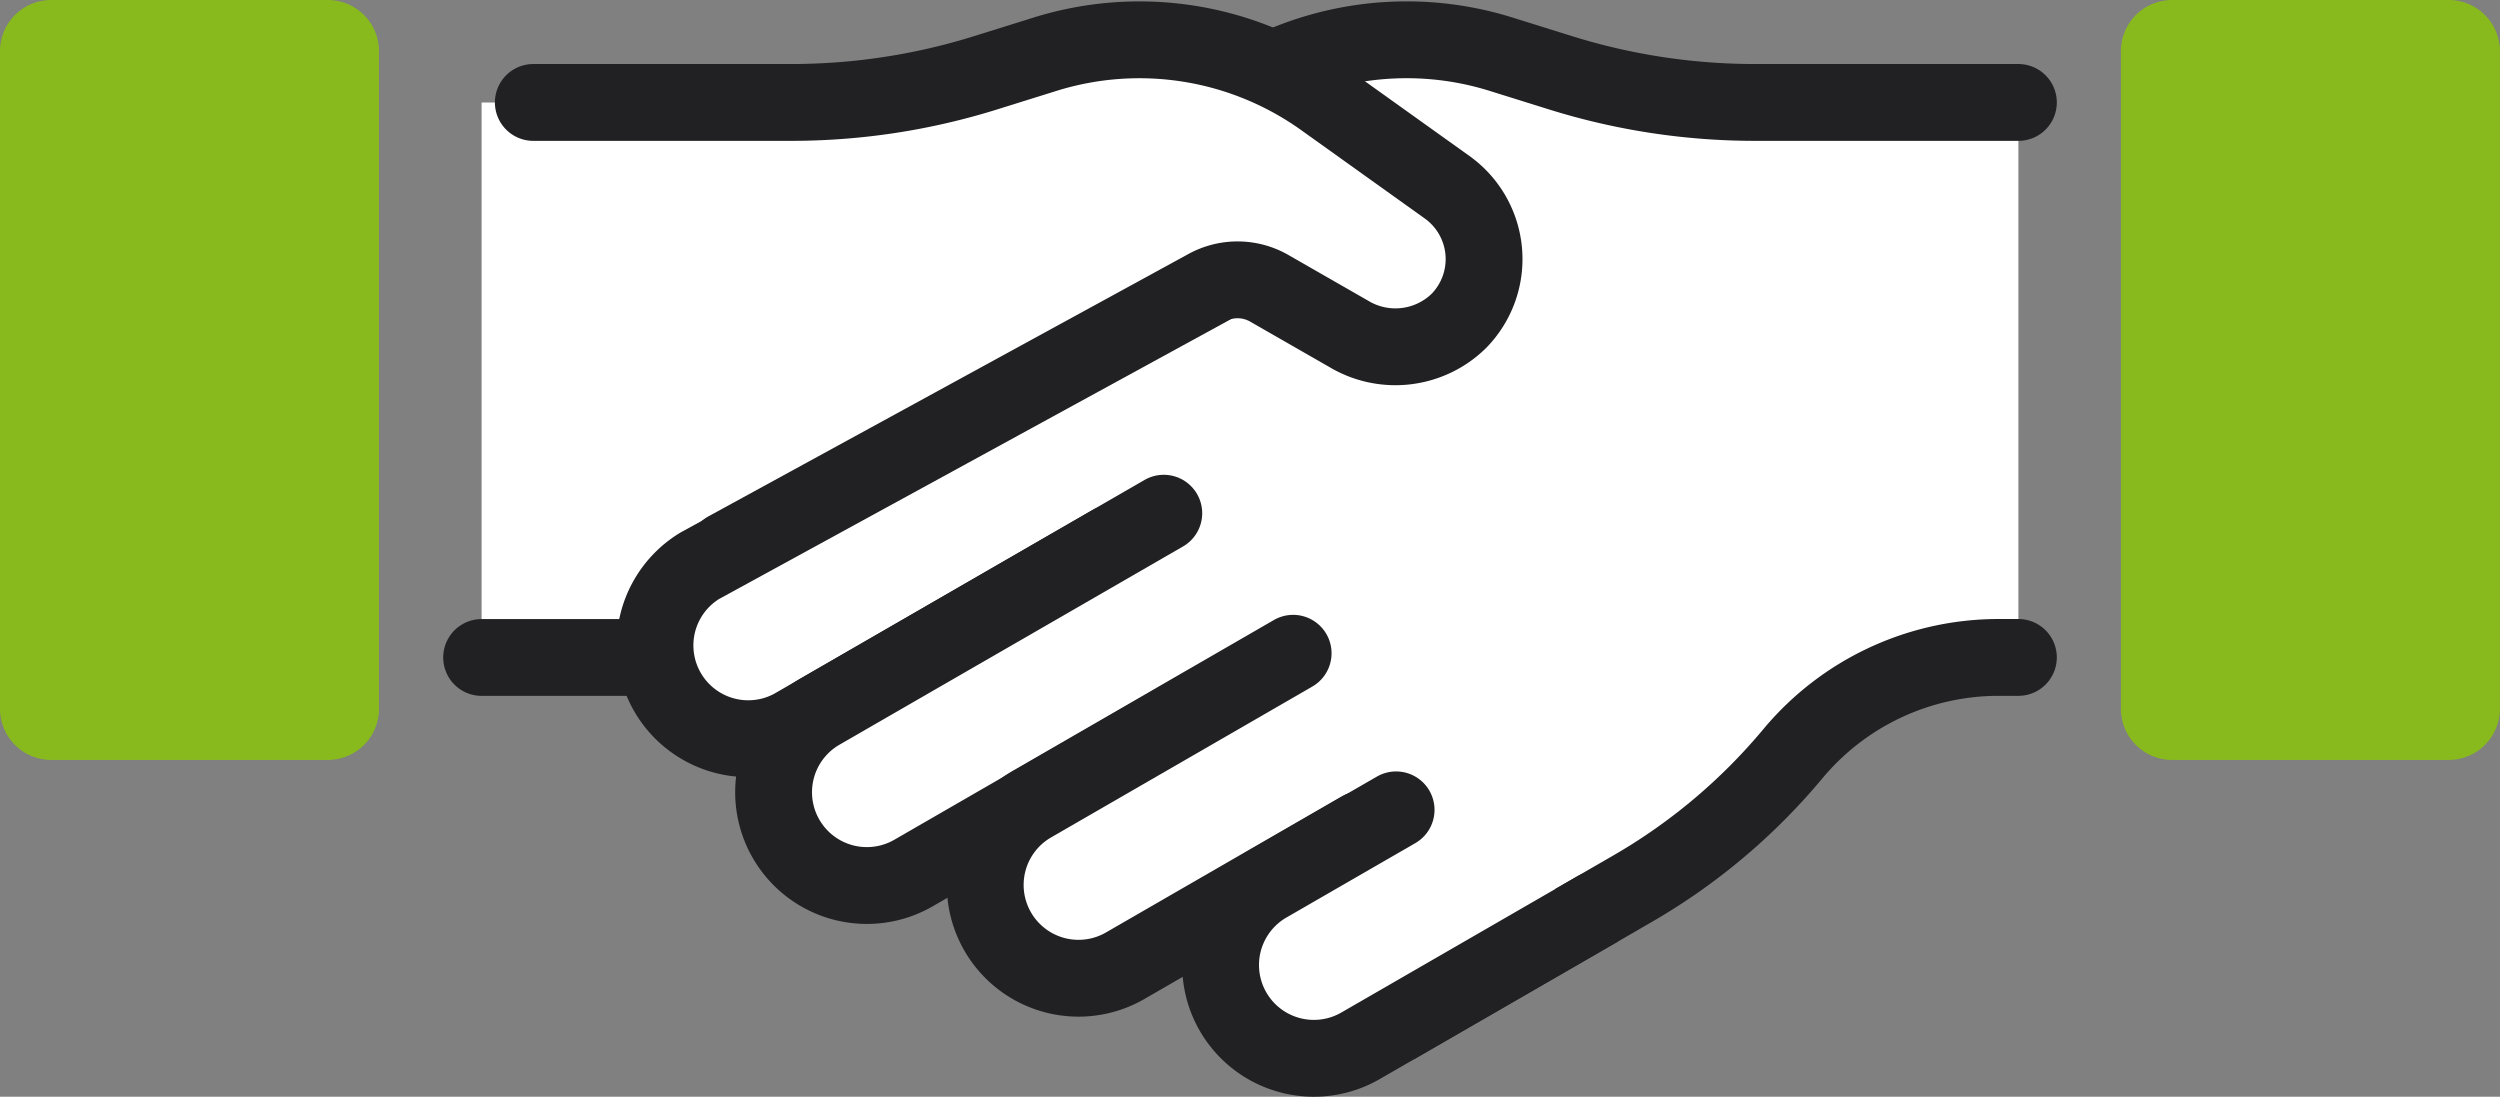
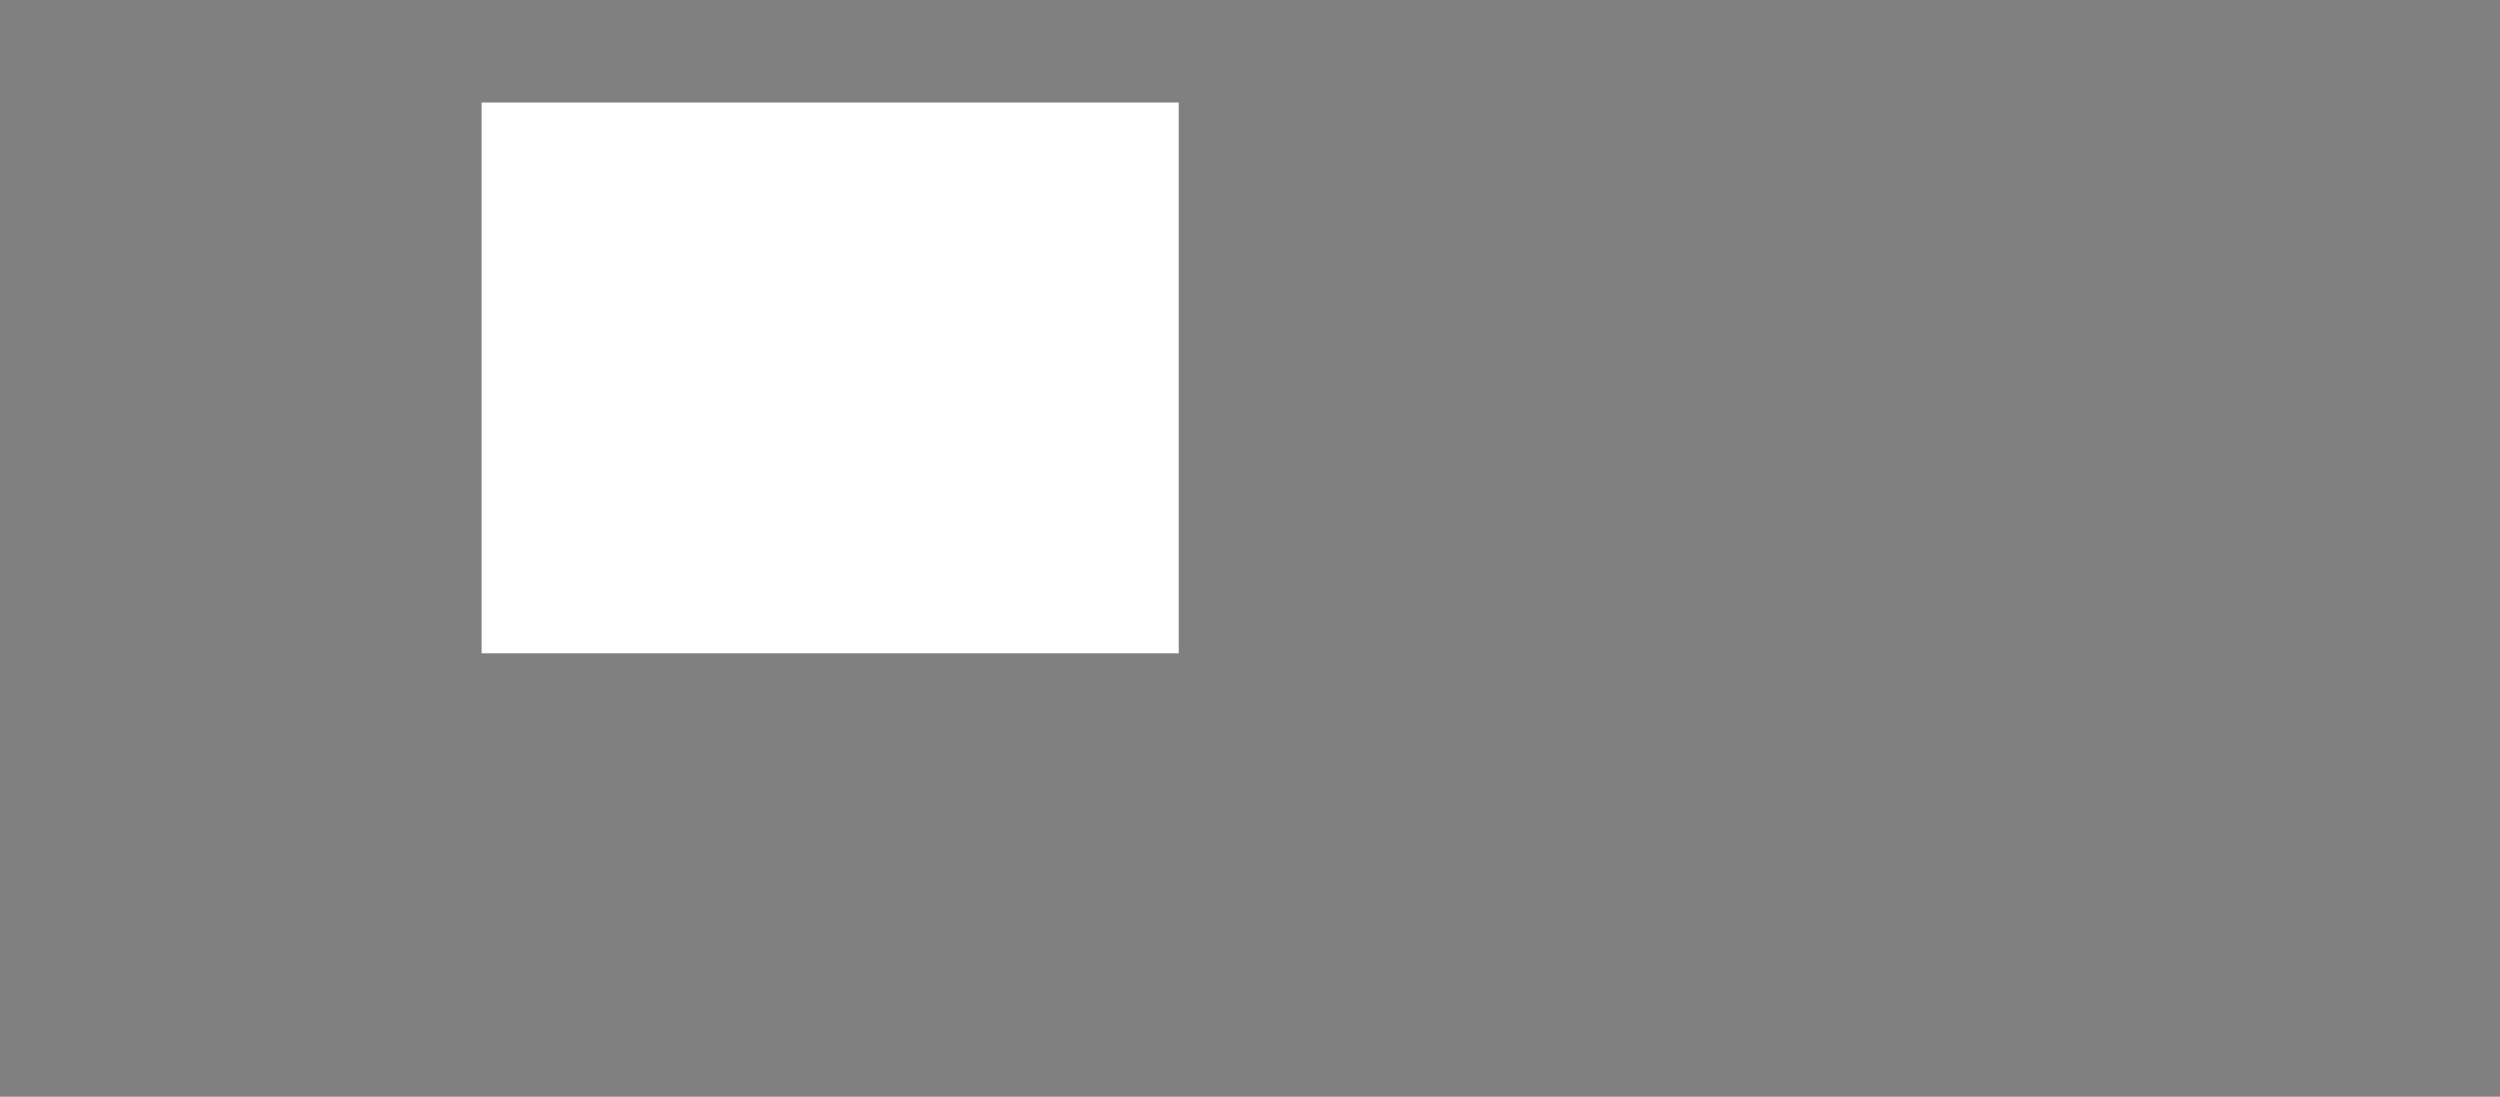
<svg xmlns="http://www.w3.org/2000/svg" id="Group_60" data-name="Group 60" width="97.62" height="42.825">
  <rect width="100%" height="100%" fill="#808080" stroke="none" />
  <defs>
    <clipPath id="clip-path">
-       <rect id="Rectangle_118" data-name="Rectangle 118" width="97.62" height="42.825" fill="none" />
-     </clipPath>
+       </clipPath>
  </defs>
  <rect id="Rectangle_117" data-name="Rectangle 117" width="27.221" height="21.507" transform="translate(18.806 4.003)" fill="#fff" />
-   <path id="Path_505" data-name="Path 505" d="M18.806 25.673h7.466L45.8 32.837 70.99 4" fill="#fff" />
  <g id="Group_59" data-name="Group 59">
    <g id="Group_58" data-name="Group 58" clip-path="url(#clip-path)">
      <path id="Path_506" data-name="Path 506" d="M18.806 25.673h7.466L45.8 32.837 70.99 4" fill="none" stroke="#212124" stroke-linecap="round" stroke-linejoin="round" stroke-width="3" />
      <path id="Path_507" data-name="Path 507" d="M78.814 4H68.526a25.451 25.451 0 01-7.587-1.157l-2.331-.728a12.361 12.361 0 00-10.873 1.746l.618 6.7-11.976 6.549 18.178 22.9 9.19-5.306a23.351 23.351 0 006.264-5.273 10.456 10.456 0 018.03-3.76h.775" fill="#fff" />
      <path id="Path_508" data-name="Path 508" d="M78.814 4H68.526a25.451 25.451 0 01-7.587-1.157l-2.331-.728a12.361 12.361 0 00-10.873 1.746l.618 6.7-11.976 6.549 18.178 22.9 9.19-5.306a23.351 23.351 0 006.264-5.273 10.456 10.456 0 018.03-3.76h.775" fill="none" stroke="#212124" stroke-linecap="round" stroke-linejoin="round" stroke-width="3" />
      <path id="Path_509" data-name="Path 509" d="M43.4 21.22l-12.447 7.185a3.642 3.642 0 01-3.642-6.305l19.965-10.915" fill="#fff" />
-       <path id="Path_510" data-name="Path 510" d="M43.4 21.22l-12.447 7.185a3.642 3.642 0 01-3.642-6.305l19.965-10.915" fill="none" stroke="#212124" stroke-linecap="round" stroke-linejoin="round" stroke-width="3" />
+       <path id="Path_510" data-name="Path 510" d="M43.4 21.22l-12.447 7.185a3.642 3.642 0 01-3.642-6.305" fill="none" stroke="#212124" stroke-linecap="round" stroke-linejoin="round" stroke-width="3" />
      <path id="Path_511" data-name="Path 511" d="M47.107 27.49l-11.436 6.6a3.642 3.642 0 01-3.642-6.309l13.414-7.741" fill="#fff" />
      <path id="Path_512" data-name="Path 512" d="M47.107 27.49l-11.436 6.6a3.642 3.642 0 01-3.642-6.309l13.414-7.741" fill="none" stroke="#212124" stroke-linecap="round" stroke-linejoin="round" stroke-width="3" />
      <path id="Path_513" data-name="Path 513" d="M53.134 32.4l-9.2 5.311a3.642 3.642 0 01-3.64-6.311l10.2-5.891" fill="#fff" />
-       <path id="Path_514" data-name="Path 514" d="M53.134 32.4l-9.2 5.311a3.642 3.642 0 01-3.64-6.311l10.2-5.891" fill="none" stroke="#212124" stroke-linecap="round" stroke-linejoin="round" stroke-width="3" />
      <path id="Path_515" data-name="Path 515" d="M62.325 35.526l-9.2 5.311a3.642 3.642 0 01-3.642-6.309l5.032-2.905" fill="#fff" />
      <path id="Path_516" data-name="Path 516" d="M62.325 35.526l-9.2 5.311a3.642 3.642 0 01-3.642-6.309l5.032-2.905" fill="none" stroke="#212124" stroke-linecap="round" stroke-linejoin="round" stroke-width="3" />
-       <path id="Path_517" data-name="Path 517" d="M28.387 21.476L47.13 11.232a2.489 2.489 0 012.432.025l3.11 1.783a3.54 3.54 0 004.292-.508 3.45 3.45 0 00-.456-5.22L51.68 3.86a12.359 12.359 0 00-10.872-1.743l-2.331.728A25.451 25.451 0 0130.89 4H20.825" fill="#fff" />
      <path id="Path_518" data-name="Path 518" d="M28.387 21.476L47.13 11.232a2.489 2.489 0 012.432.025l3.11 1.783a3.54 3.54 0 004.292-.508 3.45 3.45 0 00-.456-5.22L51.68 3.86a12.359 12.359 0 00-10.872-1.743l-2.331.728A25.451 25.451 0 0130.89 4H20.825" fill="none" stroke="#212124" stroke-linecap="round" stroke-linejoin="round" stroke-width="3" />
      <path id="Path_519" data-name="Path 519" d="M84.817 29.675h10.8a2 2 0 002-2V2a2 2 0 00-2-2h-10.8a2 2 0 00-2 2v25.675a2 2 0 002 2" fill="#88b91d" />
      <path id="Path_520" data-name="Path 520" d="M2 29.675h10.8a2 2 0 002-2V2a2 2 0 00-2-2H2a2 2 0 00-2 2v25.675a2 2 0 002 2" fill="#88b91d" />
    </g>
  </g>
</svg>